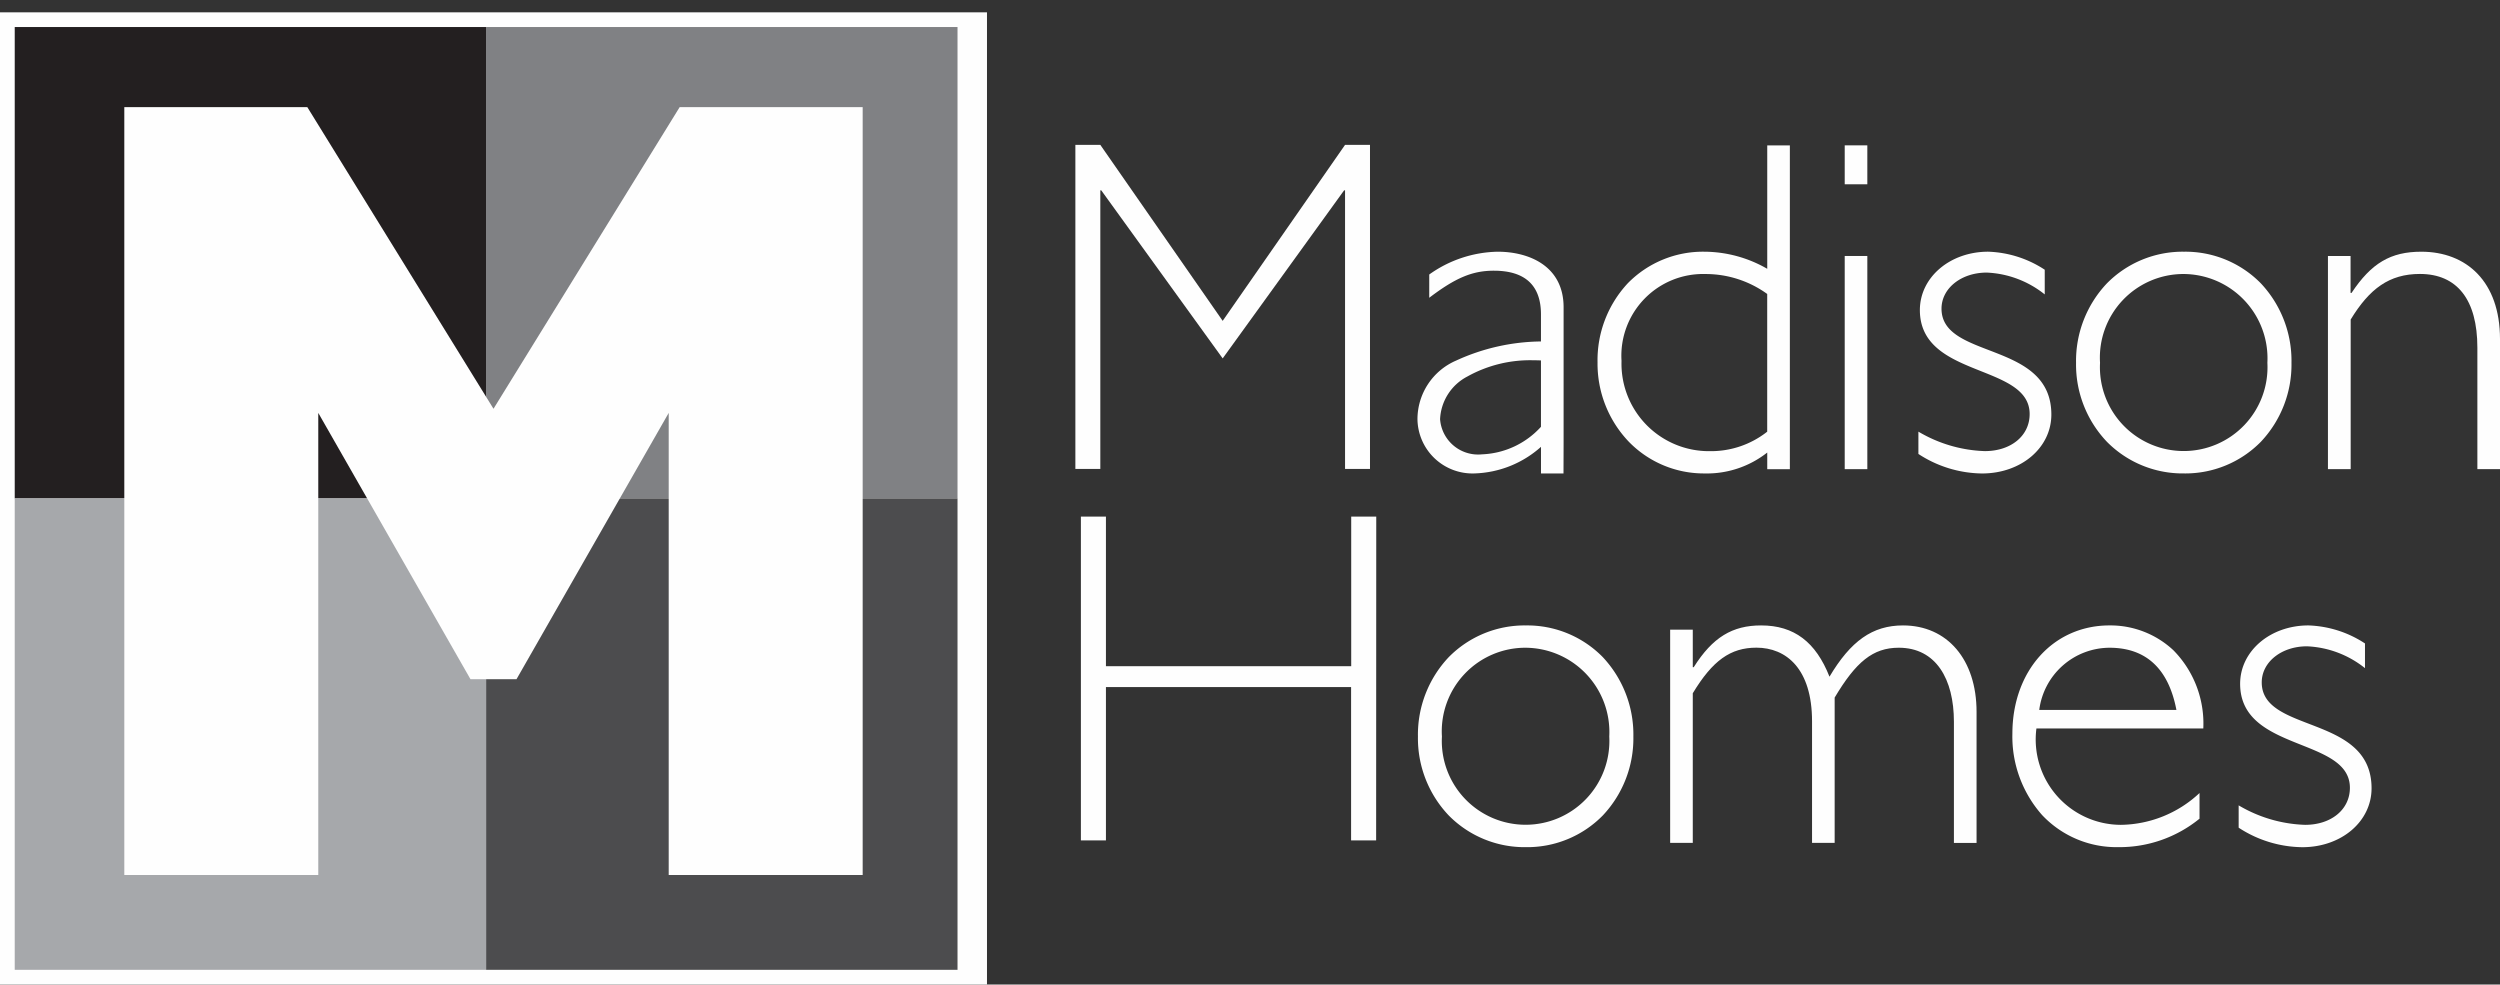
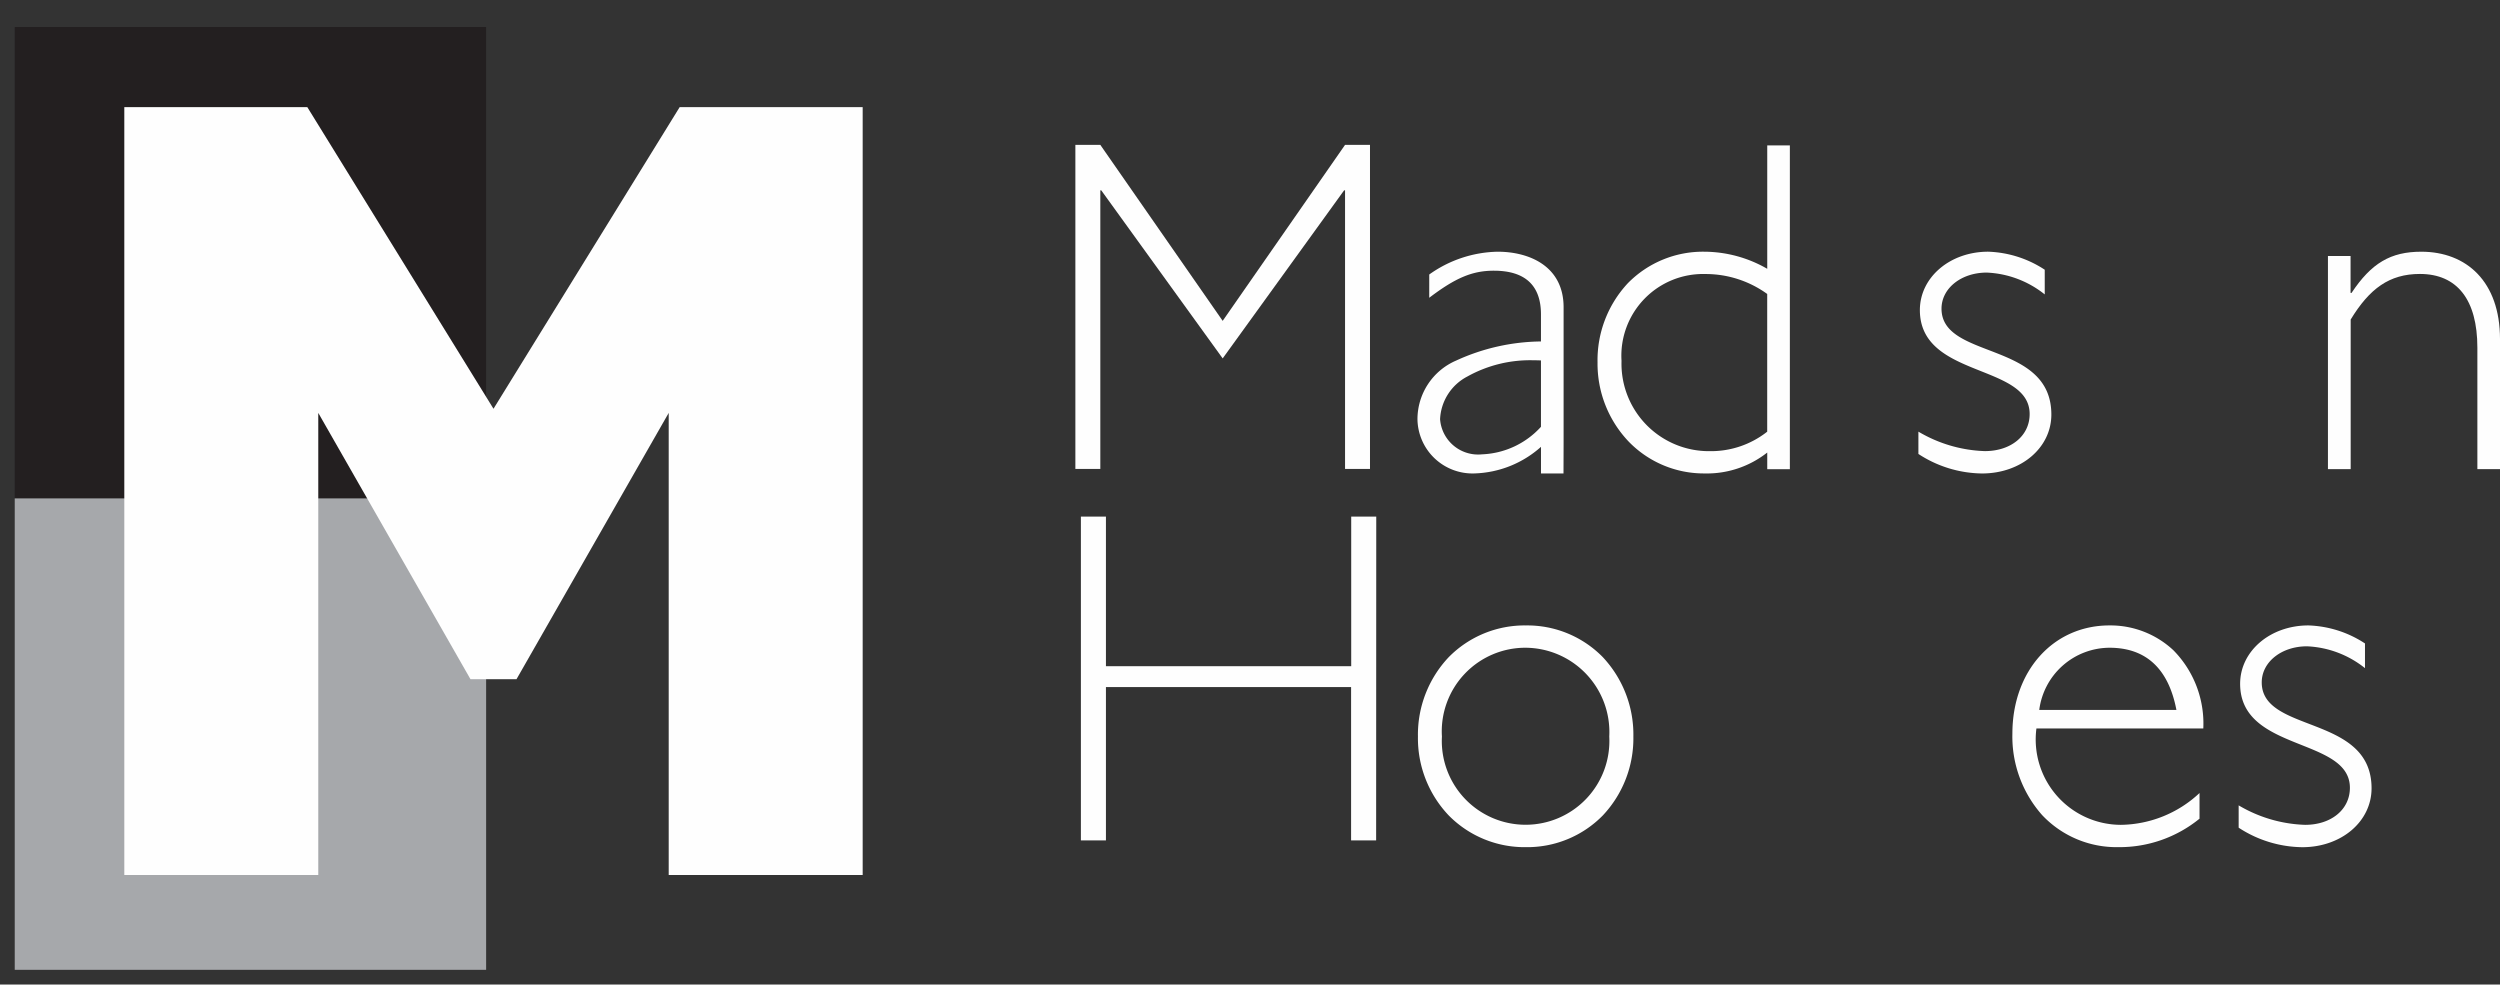
<svg xmlns="http://www.w3.org/2000/svg" id="madison" width="169.709" height="66.835" viewBox="0 0 169.709 66.835">
  <rect x="0" y="0" width="169.709" height="66.835" fill="#333333" stroke="none" />
  <defs>
    <clipPath id="clip-path">
      <path id="Clip_12" data-name="Clip 12" d="M0,66.835H169.709V0H0Z" fill="none" />
    </clipPath>
  </defs>
-   <path id="Fill_1" data-name="Fill 1" d="M0,66H67V0H0Z" transform="translate(0 0.835)" fill="#fefefe" />
-   <path id="Fill_2" data-name="Fill 2" d="M0,32H32V0H0Z" transform="translate(33 1.835)" fill="#808184" />
  <path id="Fill_3" data-name="Fill 3" d="M0,32H32V0H0Z" transform="translate(1 1.835)" fill="#231f20" />
  <path id="Fill_4" data-name="Fill 4" d="M0,32H32V0H0Z" transform="translate(1 33.835)" fill="#a6a8ab" />
-   <path id="Fill_5" data-name="Fill 5" d="M0,32H32V0H0Z" transform="translate(33 33.835)" fill="#4c4c4e" />
+   <path id="Fill_5" data-name="Fill 5" d="M0,32H32H0Z" transform="translate(33 33.835)" fill="#4c4c4e" />
  <path id="Fill_6" data-name="Fill 6" d="M0,0H11.549L24.5,20.982,37.451,0H49V51H36.956V18.369h-.165L25.737,37.709H23.263L12.209,18.369h-.165V51H0Z" transform="translate(9 7.835)" fill="#fefefe" />
  <path id="Stroke_7" data-name="Stroke 7" d="M0,0H11.549L24.5,20.982,37.451,0H49V51H36.956V18.369h-.165L25.737,37.709H23.263L12.209,18.369h-.165V51H0Z" transform="translate(9 7.835)" fill="none" stroke="#fefefe" stroke-miterlimit="10" stroke-width="1.123" />
  <path id="Fill_8" data-name="Fill 8" d="M18.307,0H20V22H18.307V3.086h-.064L10,14.495,1.757,3.086H1.694V22H0V0H1.694L10,11.946Z" transform="translate(73 9.835)" fill="#fefefe" />
  <g id="Group_22" data-name="Group 22">
    <path id="Fill_9" data-name="Fill 9" d="M7.264,22.271A7.105,7.105,0,0,1,2.1,20.095,7.668,7.668,0,0,1,0,14.729,7.657,7.657,0,0,1,2.06,9.354a7.144,7.144,0,0,1,5.2-2.135A8.6,8.6,0,0,1,11.52,8.38V0h1.535V21.981H11.52V20.852A6.616,6.616,0,0,1,7.264,22.271ZM7.328,8.734a5.549,5.549,0,0,0-5.7,5.9,5.937,5.937,0,0,0,6.016,6.124,6.153,6.153,0,0,0,3.873-1.322V10.087A7.135,7.135,0,0,0,7.328,8.734Z" transform="translate(108.447 9.868)" fill="#fefefe" />
    <path id="Clip_12-2" data-name="Clip 12" d="M0,66.835H169.709V0H0Z" fill="none" />
    <g id="Group_22-2" data-name="Group 22" clip-path="url(#clip-path)">
-       <path id="Fill_11" data-name="Fill 11" d="M1.535,21.981H0V7.51H1.535V21.98Zm0-19.338H0V0H1.535V2.641Z" transform="translate(125.226 9.867)" fill="#fefefe" />
      <path id="Fill_13" data-name="Fill 13" d="M8.576,2.9A6.753,6.753,0,0,0,4.64,1.418c-1.728,0-3.071,1.063-3.071,2.45,0,3.48,7.456,2.159,7.456,7.187,0,2.256-2.049,4-4.705,4A8.031,8.031,0,0,1,0,13.73V12.215a9.408,9.408,0,0,0,4.512,1.322c1.76,0,3.04-1.031,3.04-2.514C7.552,7.574.1,8.605.1,3.964.1,1.741,2.144,0,4.736,0a7.414,7.414,0,0,1,3.84,1.224Z" transform="translate(130.228 17.086)" fill="#fefefe" />
-       <path id="Fill_14" data-name="Fill 14" d="M7.328,15.051A7.229,7.229,0,0,1,2.092,12.9,7.6,7.6,0,0,1,0,7.541a7.655,7.655,0,0,1,2.092-5.39A7.217,7.217,0,0,1,7.328,0a7.171,7.171,0,0,1,5.22,2.151,7.679,7.679,0,0,1,2.076,5.39A7.629,7.629,0,0,1,12.548,12.9,7.183,7.183,0,0,1,7.328,15.051Zm0-13.537a5.676,5.676,0,0,0-5.7,6.027,5.688,5.688,0,1,0,11.36,0A5.725,5.725,0,0,0,7.328,1.514Z" transform="translate(140.93 17.087)" fill="#fefefe" />
      <path id="Fill_15" data-name="Fill 15" d="M1.536,2.8H1.6C2.944.774,4.256,0,6.336,0,9.408,0,11.68,2.03,11.68,5.93v8.831H10.144V6.51c0-3.255-1.376-5-3.9-5-2.08,0-3.424,1-4.7,3.094V14.761H0V.29H1.536Z" transform="translate(158.029 17.087)" fill="#fefefe" />
      <path id="Fill_16" data-name="Fill 16" d="M20.042,21.98h-1.7V11.57H1.7V21.98H0V0H1.7V10.152h16.65V0h1.7Z" transform="translate(73.375 35.071)" fill="#fefefe" />
      <path id="Fill_17" data-name="Fill 17" d="M7.328,15.051A7.229,7.229,0,0,1,2.092,12.9,7.6,7.6,0,0,1,0,7.541a7.654,7.654,0,0,1,2.092-5.39A7.217,7.217,0,0,1,7.328,0a7.171,7.171,0,0,1,5.22,2.151,7.679,7.679,0,0,1,2.076,5.39A7.629,7.629,0,0,1,12.548,12.9,7.183,7.183,0,0,1,7.328,15.051Zm0-13.537a5.676,5.676,0,0,0-5.7,6.027,5.688,5.688,0,1,0,11.36,0A5.725,5.725,0,0,0,7.328,1.514Z" transform="translate(96.255 42.457)" fill="#fefefe" />
-       <path id="Fill_18" data-name="Fill 18" d="M1.536,2.836H1.6C2.88.805,4.224,0,6.176,0c2.24,0,3.712,1.128,4.64,3.48C12.255,1.063,13.727,0,15.807,0,18.815,0,20.8,2.32,20.8,5.866v8.9H19.263V6.542c0-2.9-1.216-5.028-3.744-5.028-1.76,0-2.911.967-4.352,3.384v9.862H9.632V6.51c0-3.578-1.76-5-3.776-5-1.76,0-2.976.871-4.32,3.094V14.761H0V.29H1.536Z" transform="translate(113.376 42.456)" fill="#fefefe" />
      <path id="Fill_19" data-name="Fill 19" d="M7.168,15.051a6.929,6.929,0,0,1-5.144-2.171A8.04,8.04,0,0,1,0,7.349C0,3.09,2.772,0,6.592,0a6.262,6.262,0,0,1,4.336,1.684,7.084,7.084,0,0,1,2.032,5.31H1.632a5.794,5.794,0,0,0,5.728,6.543,7.946,7.946,0,0,0,5.344-2.16v1.741A8.6,8.6,0,0,1,7.168,15.051ZM6.592,1.515A4.832,4.832,0,0,0,1.824,5.737h9.311C10.6,2.936,9.07,1.515,6.592,1.515Z" transform="translate(136.608 42.456)" fill="#fefefe" />
      <path id="Fill_20" data-name="Fill 20" d="M8.575,2.9A6.756,6.756,0,0,0,4.639,1.418c-1.728,0-3.072,1.063-3.072,2.45,0,3.48,7.455,2.159,7.455,7.187,0,2.256-2.047,4-4.7,4A8.029,8.029,0,0,1,0,13.73V12.215a9.41,9.41,0,0,0,4.512,1.322c1.76,0,3.04-1.031,3.04-2.514C7.552,7.574.1,8.605.1,3.964.1,1.741,2.144,0,4.736,0a7.411,7.411,0,0,1,3.84,1.224Z" transform="translate(151.968 42.456)" fill="#fefefe" />
      <path id="Fill_21" data-name="Fill 21" d="M9.913,15.052H8.385c0-.007,0-.193,0-.451,0-.535,0-1.343,0-1.355a7.088,7.088,0,0,1-4.512,1.805A3.737,3.737,0,0,1,0,11.377,4.337,4.337,0,0,1,2.62,7.392a14.108,14.108,0,0,1,5.763-1.3V4.254c0-1.968-1.076-2.965-3.2-2.965-1.453,0-2.6.481-4.384,1.838V1.547A8.245,8.245,0,0,1,5.44,0C7.605,0,9.92.991,9.92,3.771v9.023c0,.569-.007,2.188-.007,2.256ZM7.88,7.37a8.742,8.742,0,0,0-4.491,1.1,3.44,3.44,0,0,0-1.854,2.9,2.589,2.589,0,0,0,2.848,2.385,5.7,5.7,0,0,0,4-1.869V7.381C8.223,7.374,8.053,7.37,7.88,7.37Z" transform="translate(96.223 17.087)" fill="#fefefe" />
    </g>
  </g>
</svg>